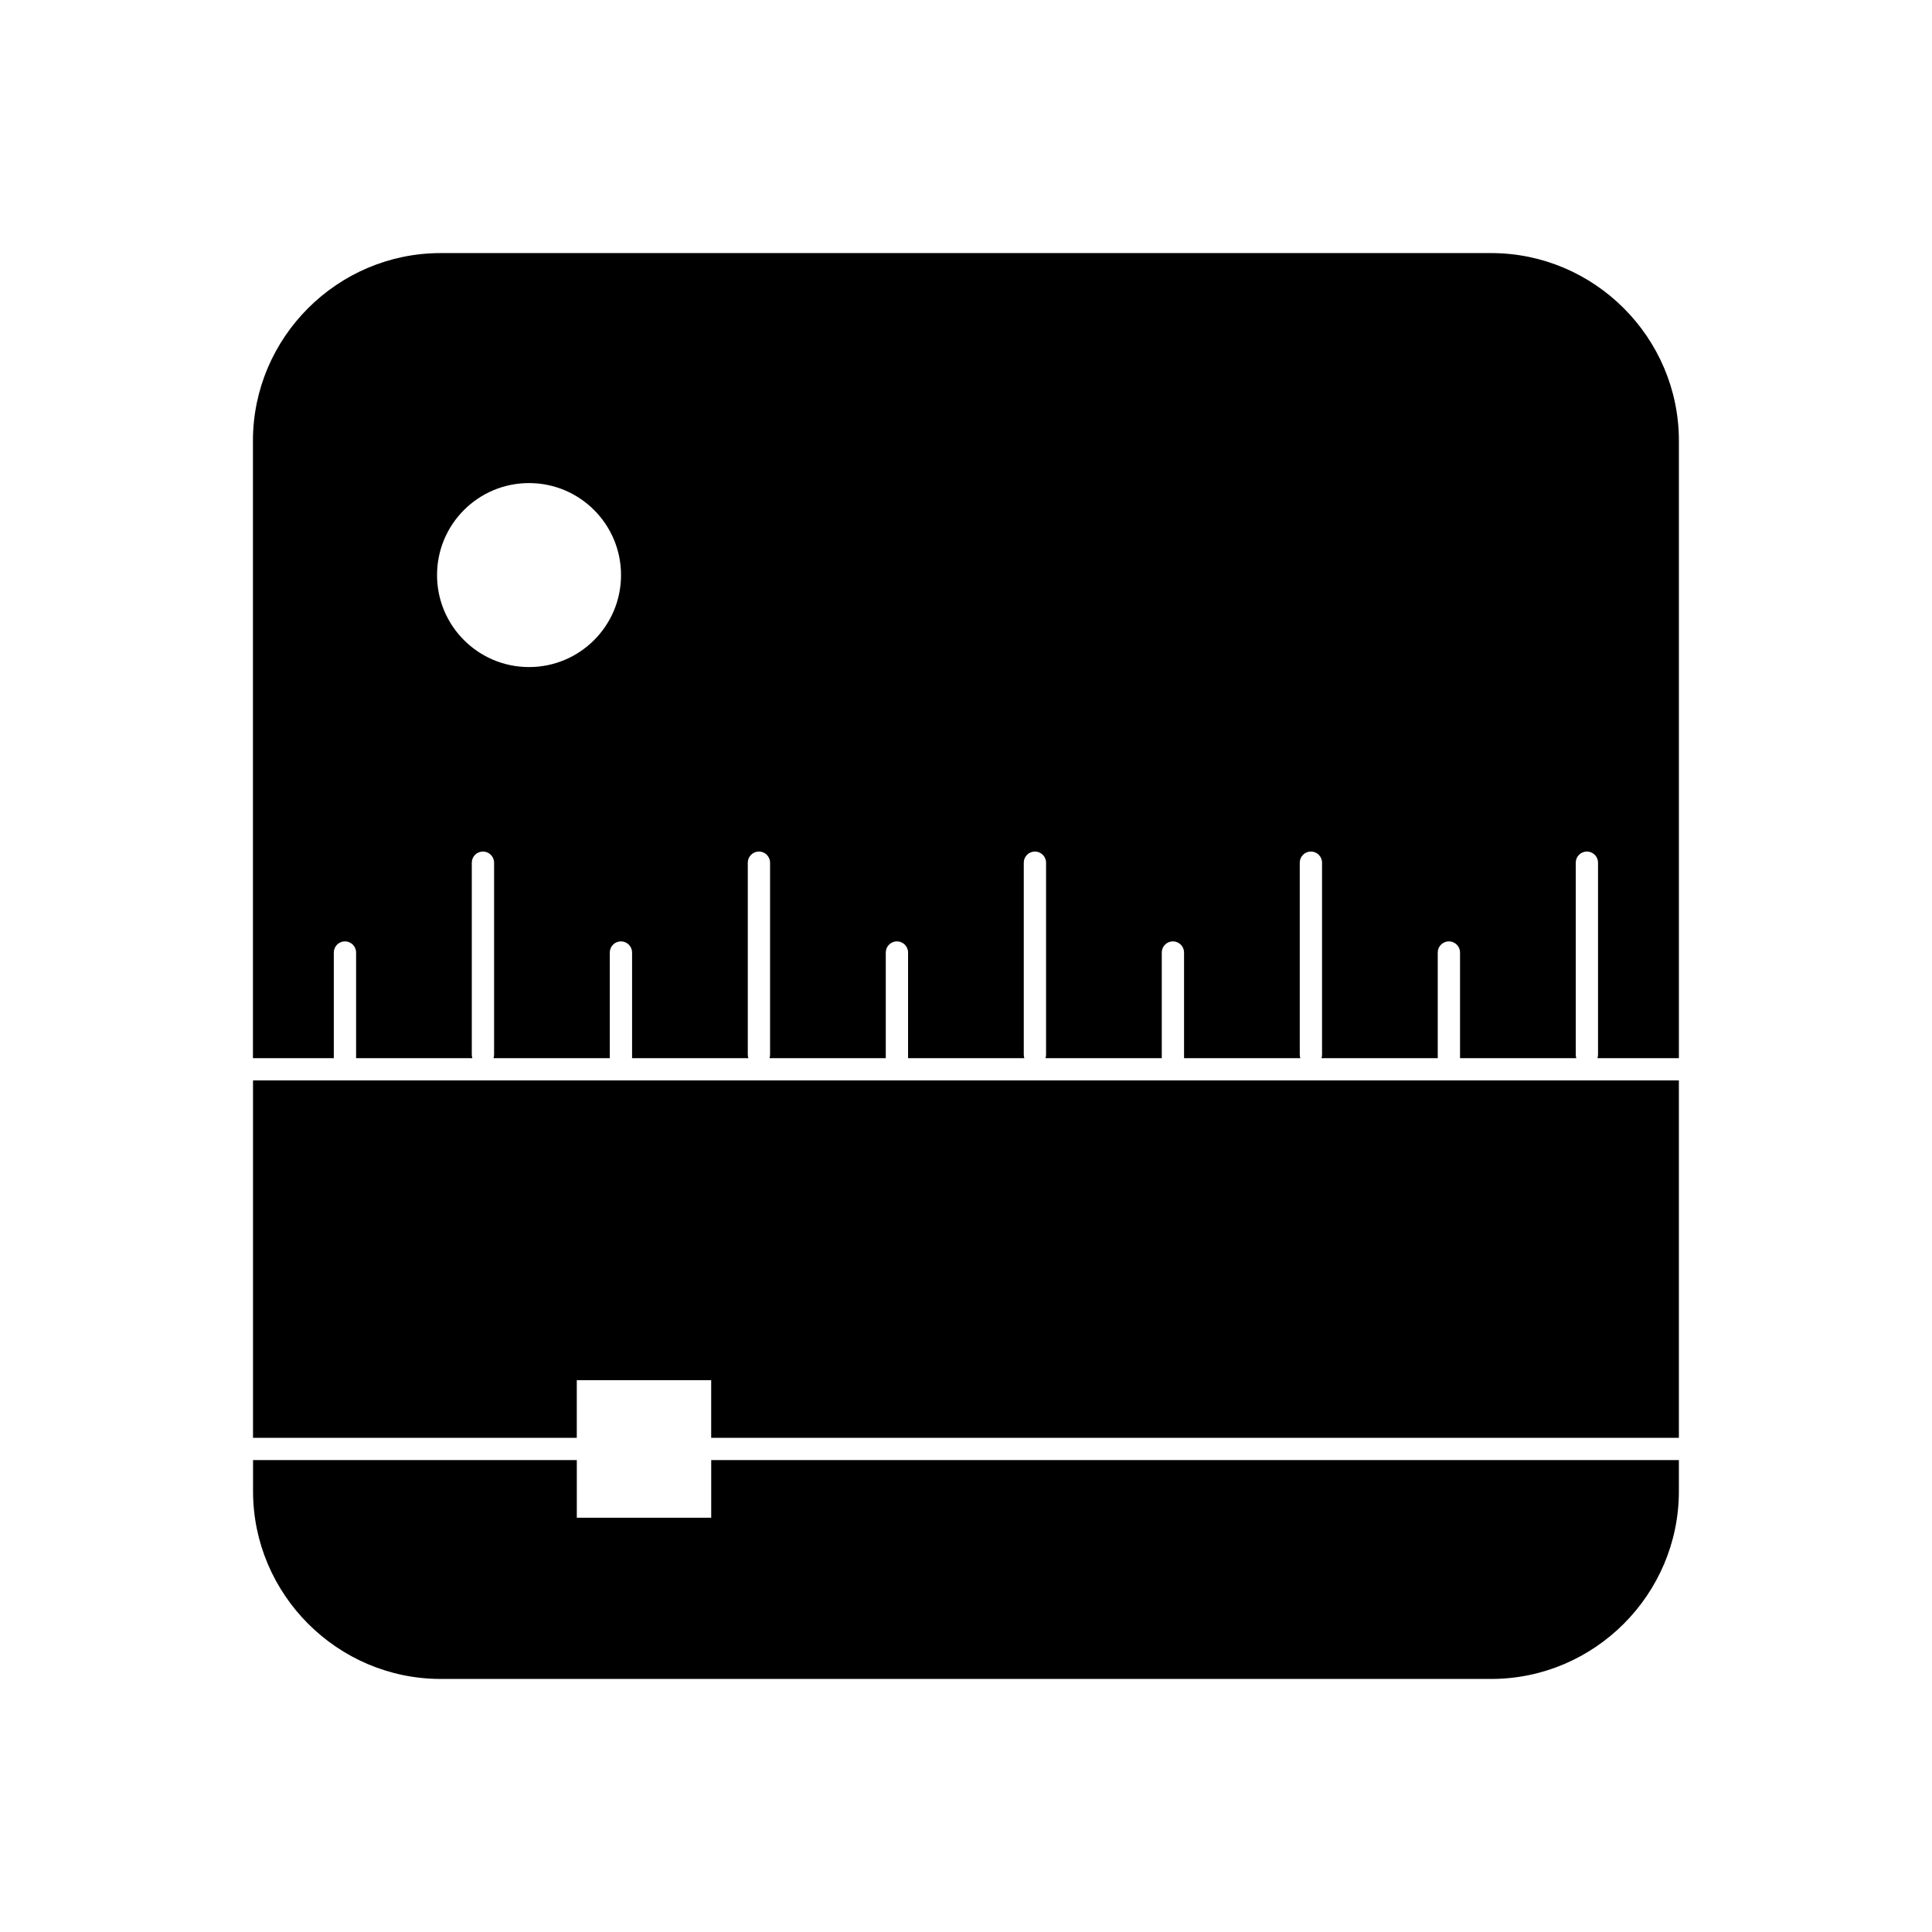
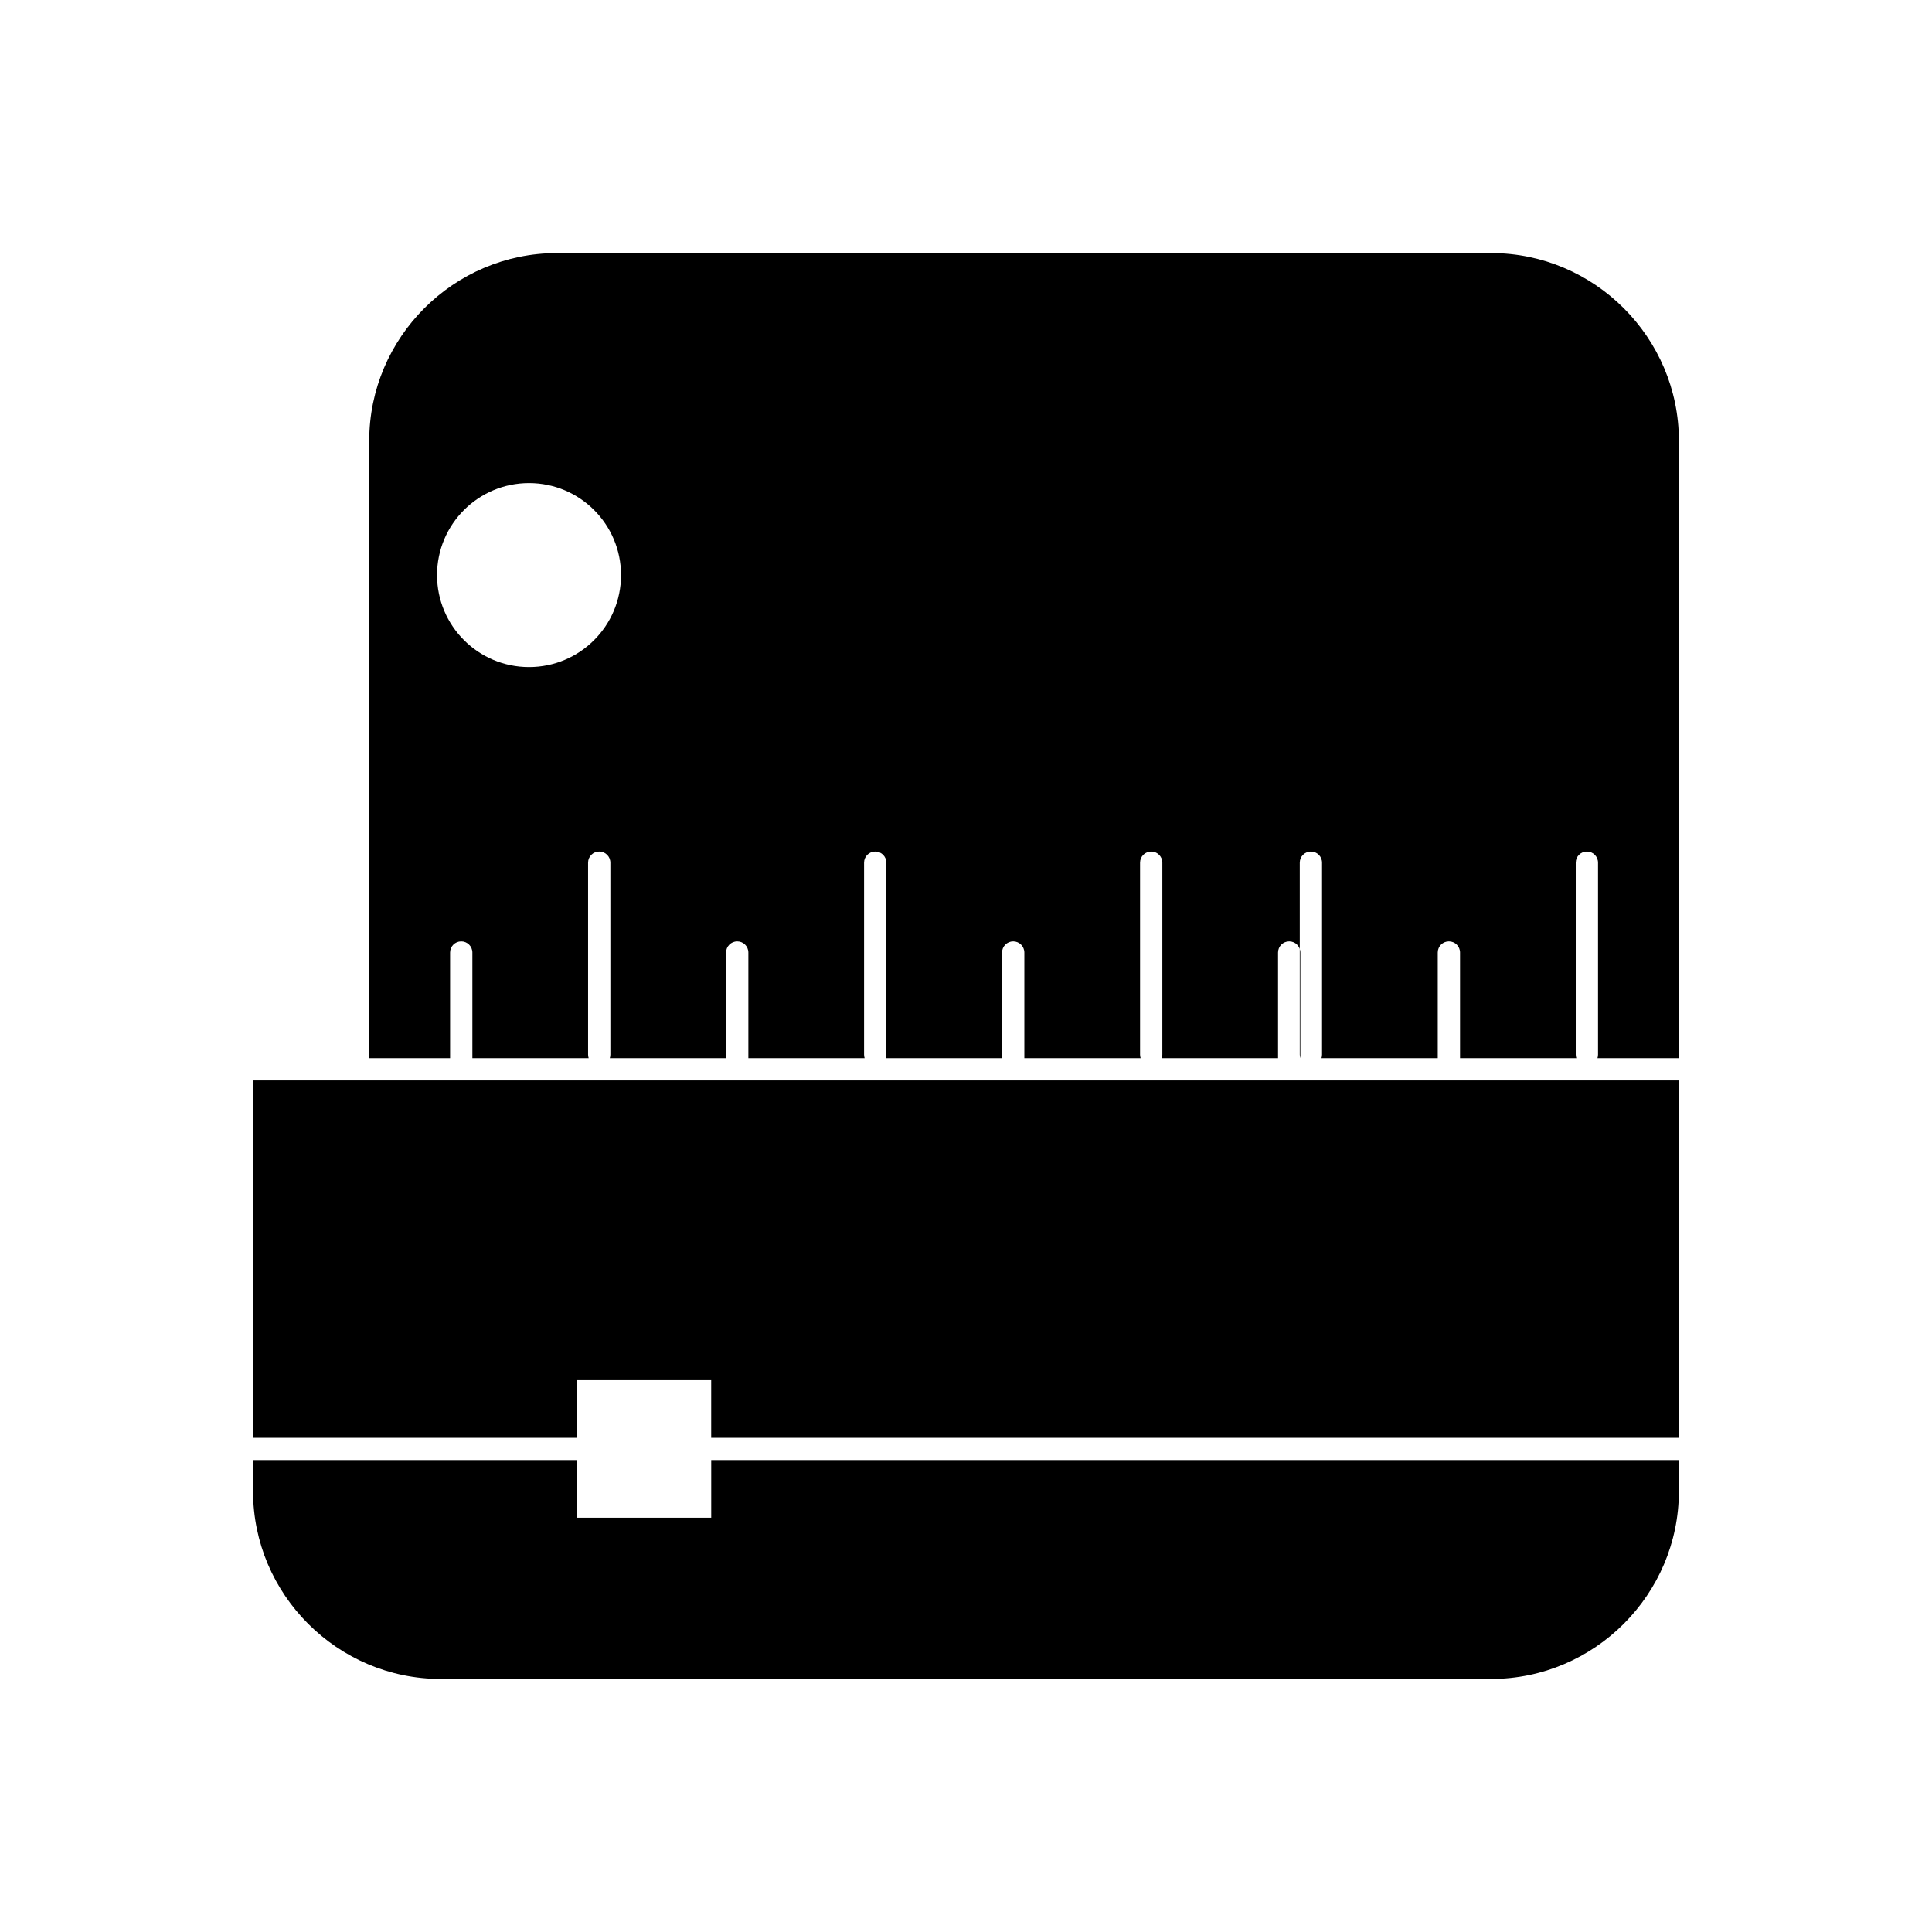
<svg xmlns="http://www.w3.org/2000/svg" fill="#000000" width="800px" height="800px" version="1.1" viewBox="144 144 512 512">
-   <path d="m260.8 211.07h278.39c27.352 0 49.734 22.379 49.734 49.734v163.62h-21.582c0.098-0.293 0.152-0.609 0.152-0.938v-50.867c0-1.629-1.32-2.953-2.953-2.953-1.629 0-2.953 1.32-2.953 2.953v50.867c0 0.328 0.055 0.645 0.152 0.938h-30.816v-27.996c0-1.629-1.32-2.953-2.953-2.953-1.629 0-2.953 1.32-2.953 2.953v27.996h-30.816c0.098-0.293 0.152-0.609 0.152-0.938v-50.867c0-1.629-1.32-2.953-2.953-2.953-1.629 0-2.953 1.32-2.953 2.953v50.867c0 0.328 0.055 0.645 0.152 0.938h-30.816v-27.996c0-1.629-1.32-2.953-2.953-2.953-1.629 0-2.953 1.32-2.953 2.953v27.996h-30.816c0.098-0.293 0.152-0.609 0.152-0.938v-50.867c0-1.629-1.32-2.953-2.953-2.953-1.629 0-2.953 1.32-2.953 2.953v50.867c0 0.328 0.055 0.645 0.152 0.938h-30.816v-27.996c0-1.629-1.32-2.953-2.953-2.953-1.629 0-2.953 1.32-2.953 2.953v27.996h-30.816c0.098-0.293 0.152-0.609 0.152-0.938v-50.867c0-1.629-1.32-2.953-2.953-2.953-1.629 0-2.953 1.32-2.953 2.953v50.867c0 0.328 0.055 0.645 0.152 0.938h-30.816v-27.996c0-1.629-1.32-2.953-2.953-2.953-1.629 0-2.953 1.32-2.953 2.953v27.996h-30.816c0.098-0.293 0.152-0.609 0.152-0.938v-50.867c0-1.629-1.32-2.953-2.953-2.953-1.629 0-2.953 1.32-2.953 2.953v50.867c0 0.328 0.055 0.645 0.152 0.938h-30.816v-27.996c0-1.629-1.32-2.953-2.953-2.953-1.629 0-2.953 1.32-2.953 2.953v27.996h-21.43v-163.62c0-27.352 22.379-49.734 49.734-49.734zm328.12 219.26v94.703h-256.45v-15.277h-35.617v15.277h-85.801v-94.703zm0 100.61v8.262c0 27.352-22.379 49.734-49.734 49.734h-278.39c-27.352 0-49.734-22.379-49.734-49.734v-8.262h85.801v15.277h35.617v-15.277h256.45zm-304.72-258.92c13.465 0 24.379 10.914 24.379 24.379s-10.914 24.379-24.379 24.379-24.379-10.914-24.379-24.379 10.914-24.379 24.379-24.379z" fill-rule="evenodd" />
+   <path d="m260.8 211.07h278.39c27.352 0 49.734 22.379 49.734 49.734v163.62h-21.582c0.098-0.293 0.152-0.609 0.152-0.938v-50.867c0-1.629-1.32-2.953-2.953-2.953-1.629 0-2.953 1.32-2.953 2.953v50.867c0 0.328 0.055 0.645 0.152 0.938h-30.816v-27.996c0-1.629-1.32-2.953-2.953-2.953-1.629 0-2.953 1.32-2.953 2.953v27.996h-30.816c0.098-0.293 0.152-0.609 0.152-0.938v-50.867c0-1.629-1.32-2.953-2.953-2.953-1.629 0-2.953 1.32-2.953 2.953v50.867c0 0.328 0.055 0.645 0.152 0.938v-27.996c0-1.629-1.32-2.953-2.953-2.953-1.629 0-2.953 1.32-2.953 2.953v27.996h-30.816c0.098-0.293 0.152-0.609 0.152-0.938v-50.867c0-1.629-1.32-2.953-2.953-2.953-1.629 0-2.953 1.32-2.953 2.953v50.867c0 0.328 0.055 0.645 0.152 0.938h-30.816v-27.996c0-1.629-1.32-2.953-2.953-2.953-1.629 0-2.953 1.32-2.953 2.953v27.996h-30.816c0.098-0.293 0.152-0.609 0.152-0.938v-50.867c0-1.629-1.32-2.953-2.953-2.953-1.629 0-2.953 1.32-2.953 2.953v50.867c0 0.328 0.055 0.645 0.152 0.938h-30.816v-27.996c0-1.629-1.32-2.953-2.953-2.953-1.629 0-2.953 1.32-2.953 2.953v27.996h-30.816c0.098-0.293 0.152-0.609 0.152-0.938v-50.867c0-1.629-1.32-2.953-2.953-2.953-1.629 0-2.953 1.32-2.953 2.953v50.867c0 0.328 0.055 0.645 0.152 0.938h-30.816v-27.996c0-1.629-1.32-2.953-2.953-2.953-1.629 0-2.953 1.32-2.953 2.953v27.996h-21.43v-163.62c0-27.352 22.379-49.734 49.734-49.734zm328.12 219.26v94.703h-256.45v-15.277h-35.617v15.277h-85.801v-94.703zm0 100.61v8.262c0 27.352-22.379 49.734-49.734 49.734h-278.39c-27.352 0-49.734-22.379-49.734-49.734v-8.262h85.801v15.277h35.617v-15.277h256.45zm-304.72-258.92c13.465 0 24.379 10.914 24.379 24.379s-10.914 24.379-24.379 24.379-24.379-10.914-24.379-24.379 10.914-24.379 24.379-24.379z" fill-rule="evenodd" />
</svg>